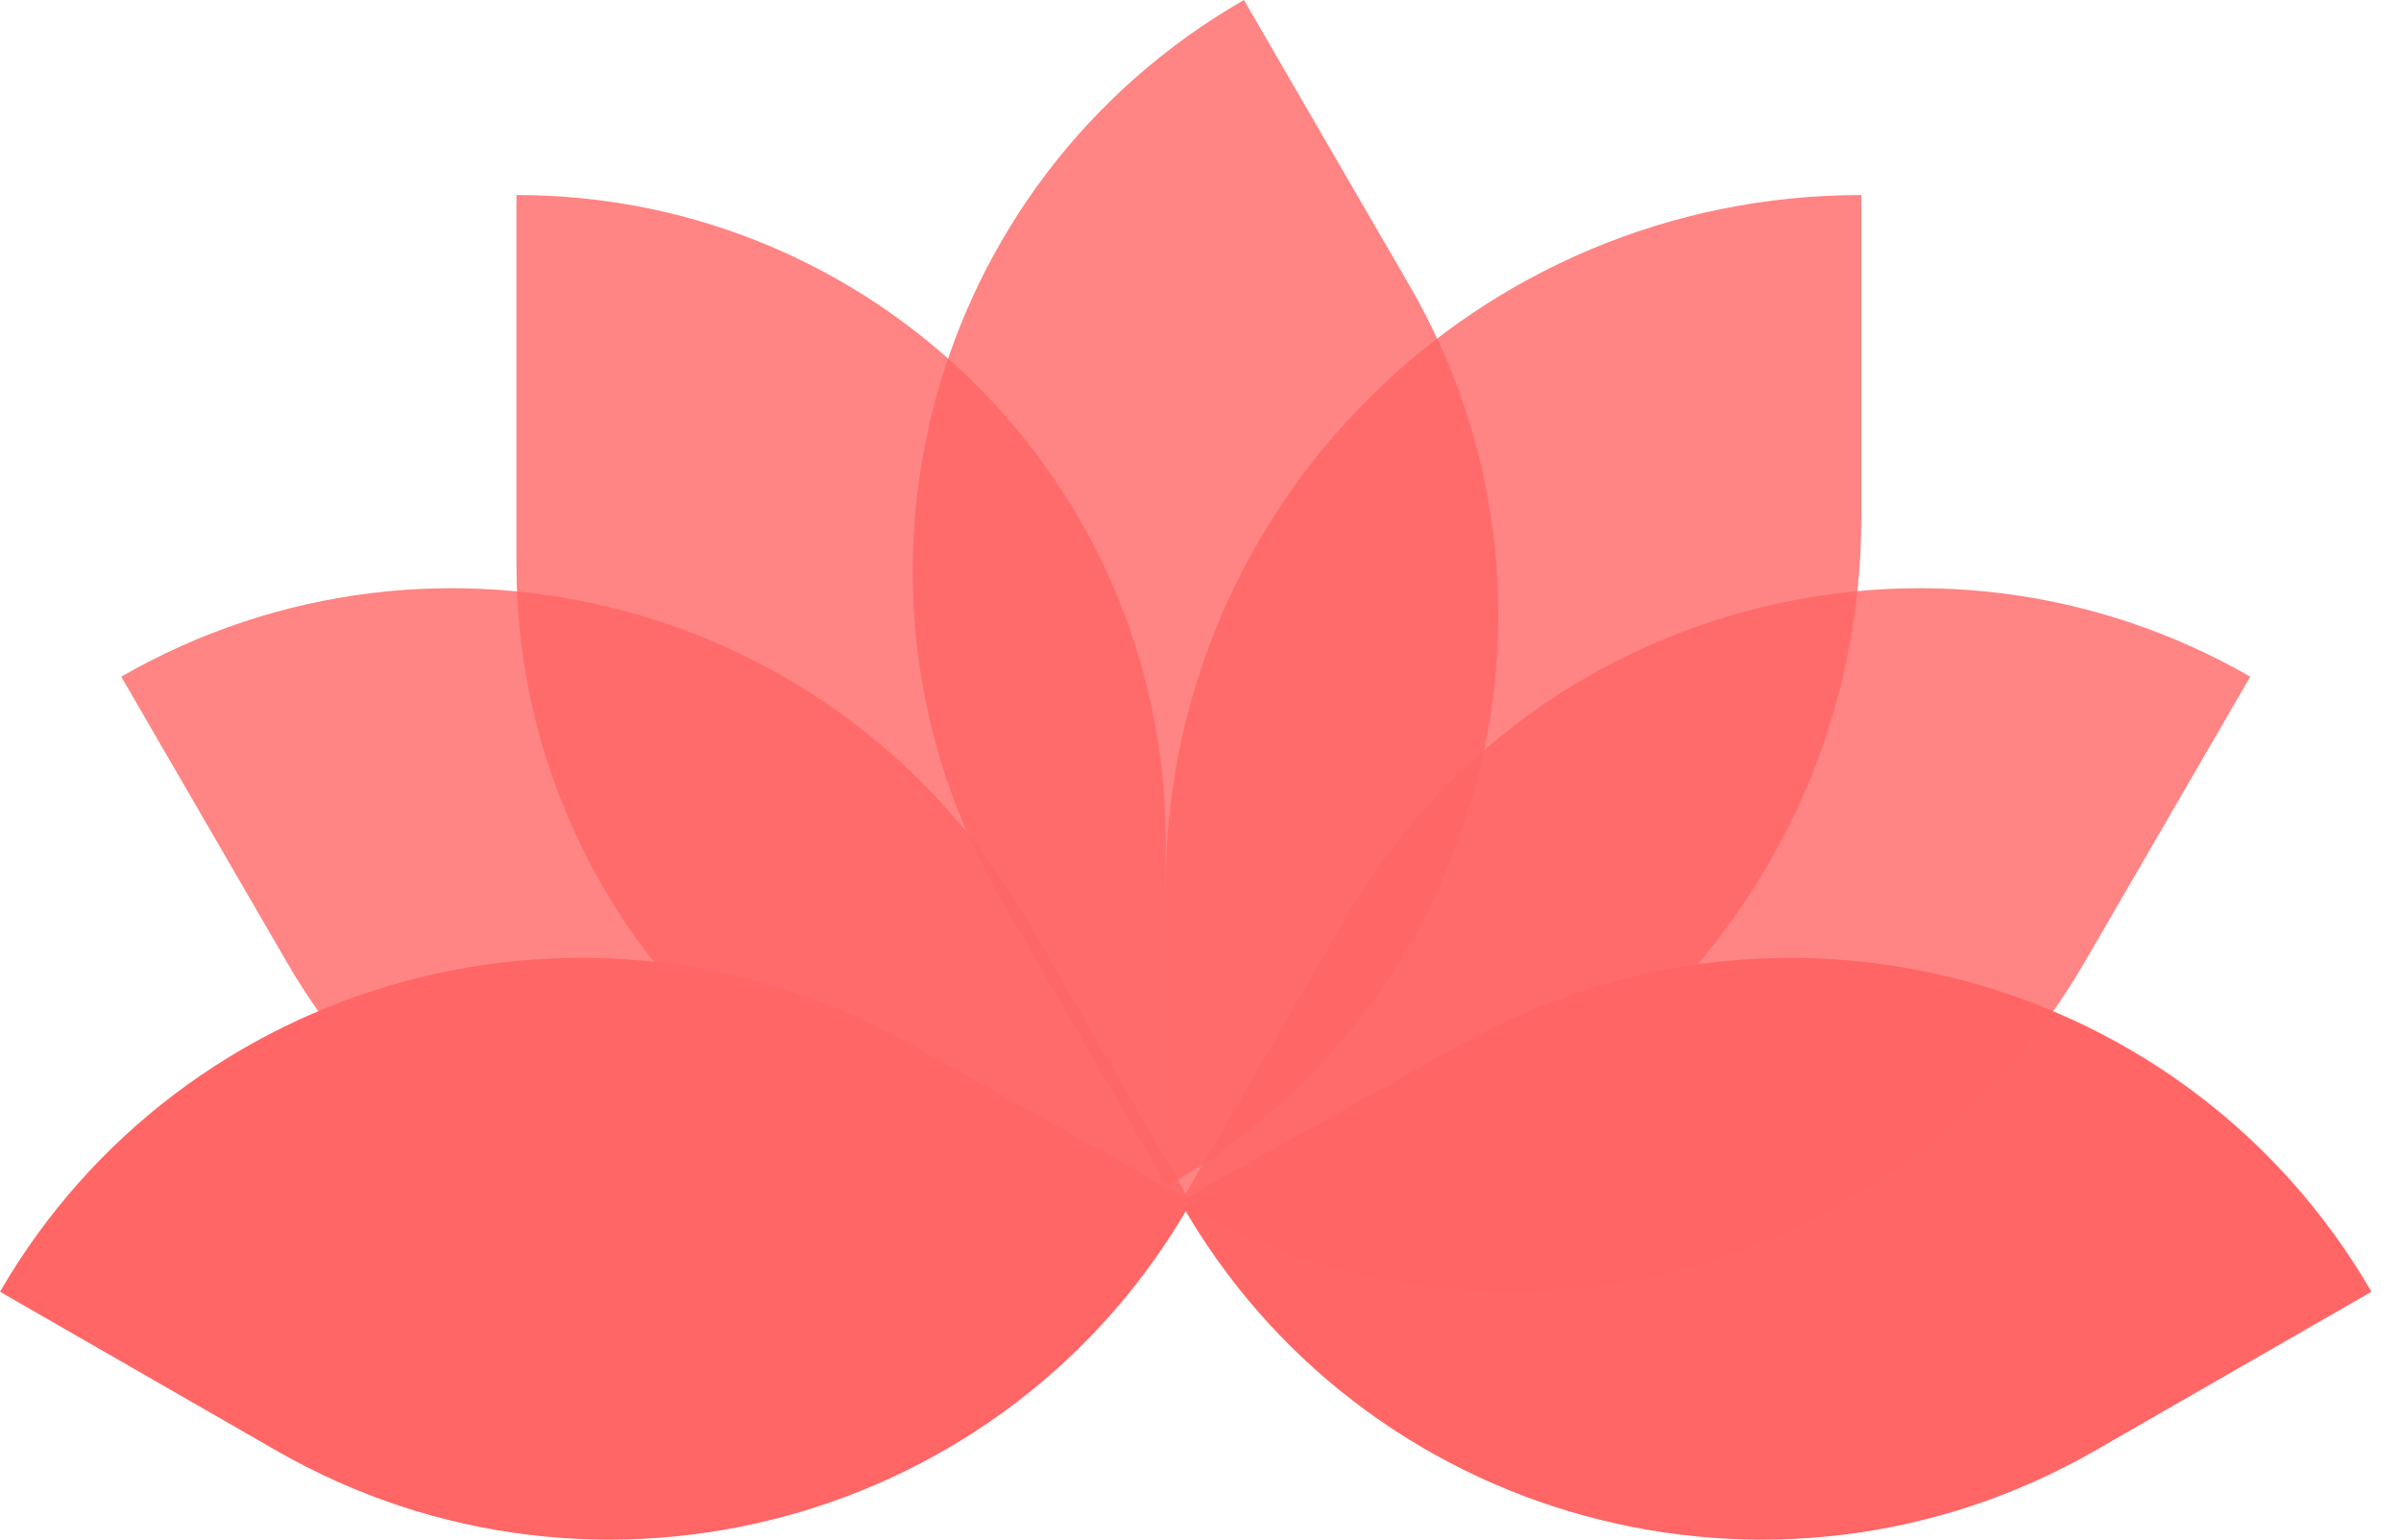
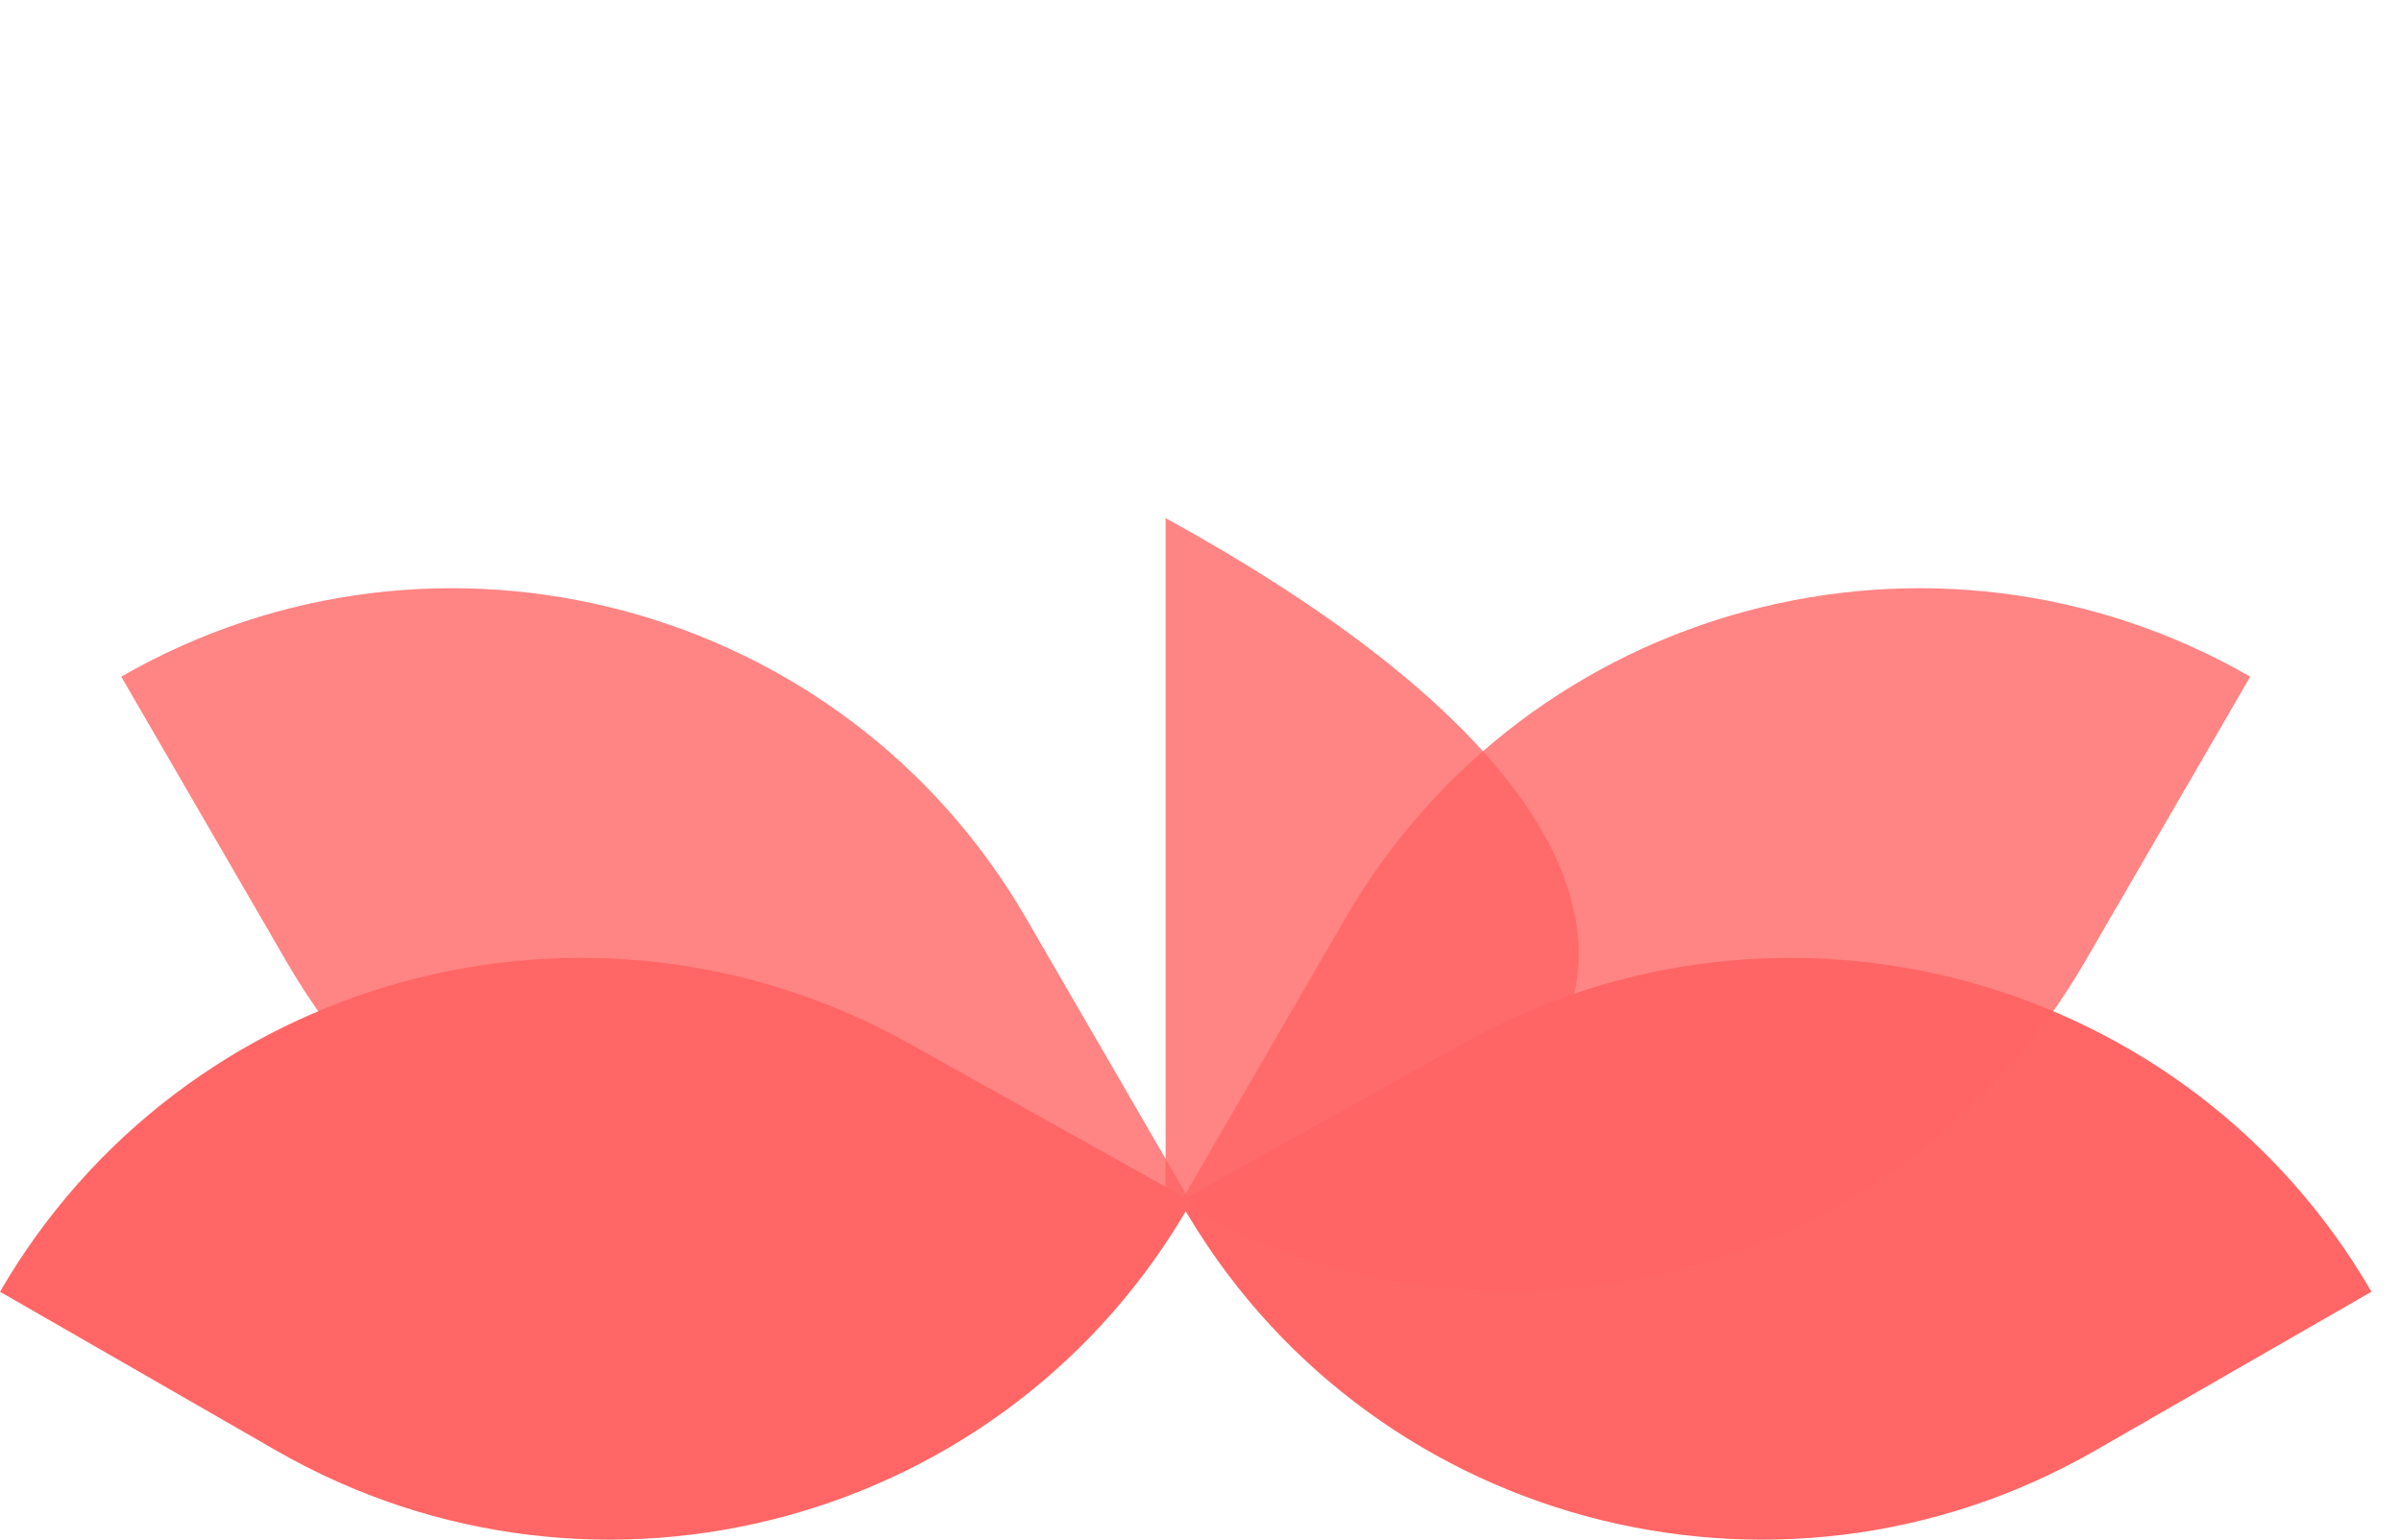
<svg xmlns="http://www.w3.org/2000/svg" width="53" height="34" viewBox="0 0 53 34" fill="none">
  <path d="M32.288 23.039C39.355 19.09 48.296 21.535 52.348 28.523L46.251 32.029C39.151 36.11 30.072 33.637 26.047 26.526L32.288 23.039Z" fill="#FF6665" />
  <path d="M29.701 20.27C33.739 13.307 42.68 10.921 49.672 14.941L46.017 21.245C41.98 28.208 33.039 30.594 26.047 26.573L29.701 20.27Z" fill="#FF6665" fill-opacity="0.8" />
-   <path d="M25.73 19.596C25.73 11.152 32.605 4.306 41.086 4.306V11.441C41.086 19.886 34.211 26.732 25.73 26.732V19.596Z" fill="#FF6665" fill-opacity="0.8" />
-   <path d="M22.108 19.886C18.07 12.924 20.466 4.02 27.459 0L31.113 6.304C35.151 13.267 32.755 22.17 25.763 26.19L22.108 19.886Z" fill="#FF6665" fill-opacity="0.8" />
-   <path d="M25.732 18.577C25.732 10.695 19.315 4.306 11.4 4.306V12.461C11.4 20.342 17.817 26.732 25.732 26.732V18.577Z" fill="#FF6665" fill-opacity="0.8" />
+   <path d="M25.73 19.596V11.441C41.086 19.886 34.211 26.732 25.73 26.732V19.596Z" fill="#FF6665" fill-opacity="0.8" />
  <path d="M22.647 20.27C18.61 13.307 9.668 10.921 2.676 14.941L6.331 21.245C10.368 28.208 19.309 30.594 26.301 26.573L22.647 20.27Z" fill="#FF6665" fill-opacity="0.8" />
  <path d="M20.06 23.039C12.993 19.09 4.052 21.535 0 28.523L6.097 32.029C13.197 36.11 22.277 33.637 26.301 26.526L20.06 23.039Z" fill="#FF6665" />
</svg>